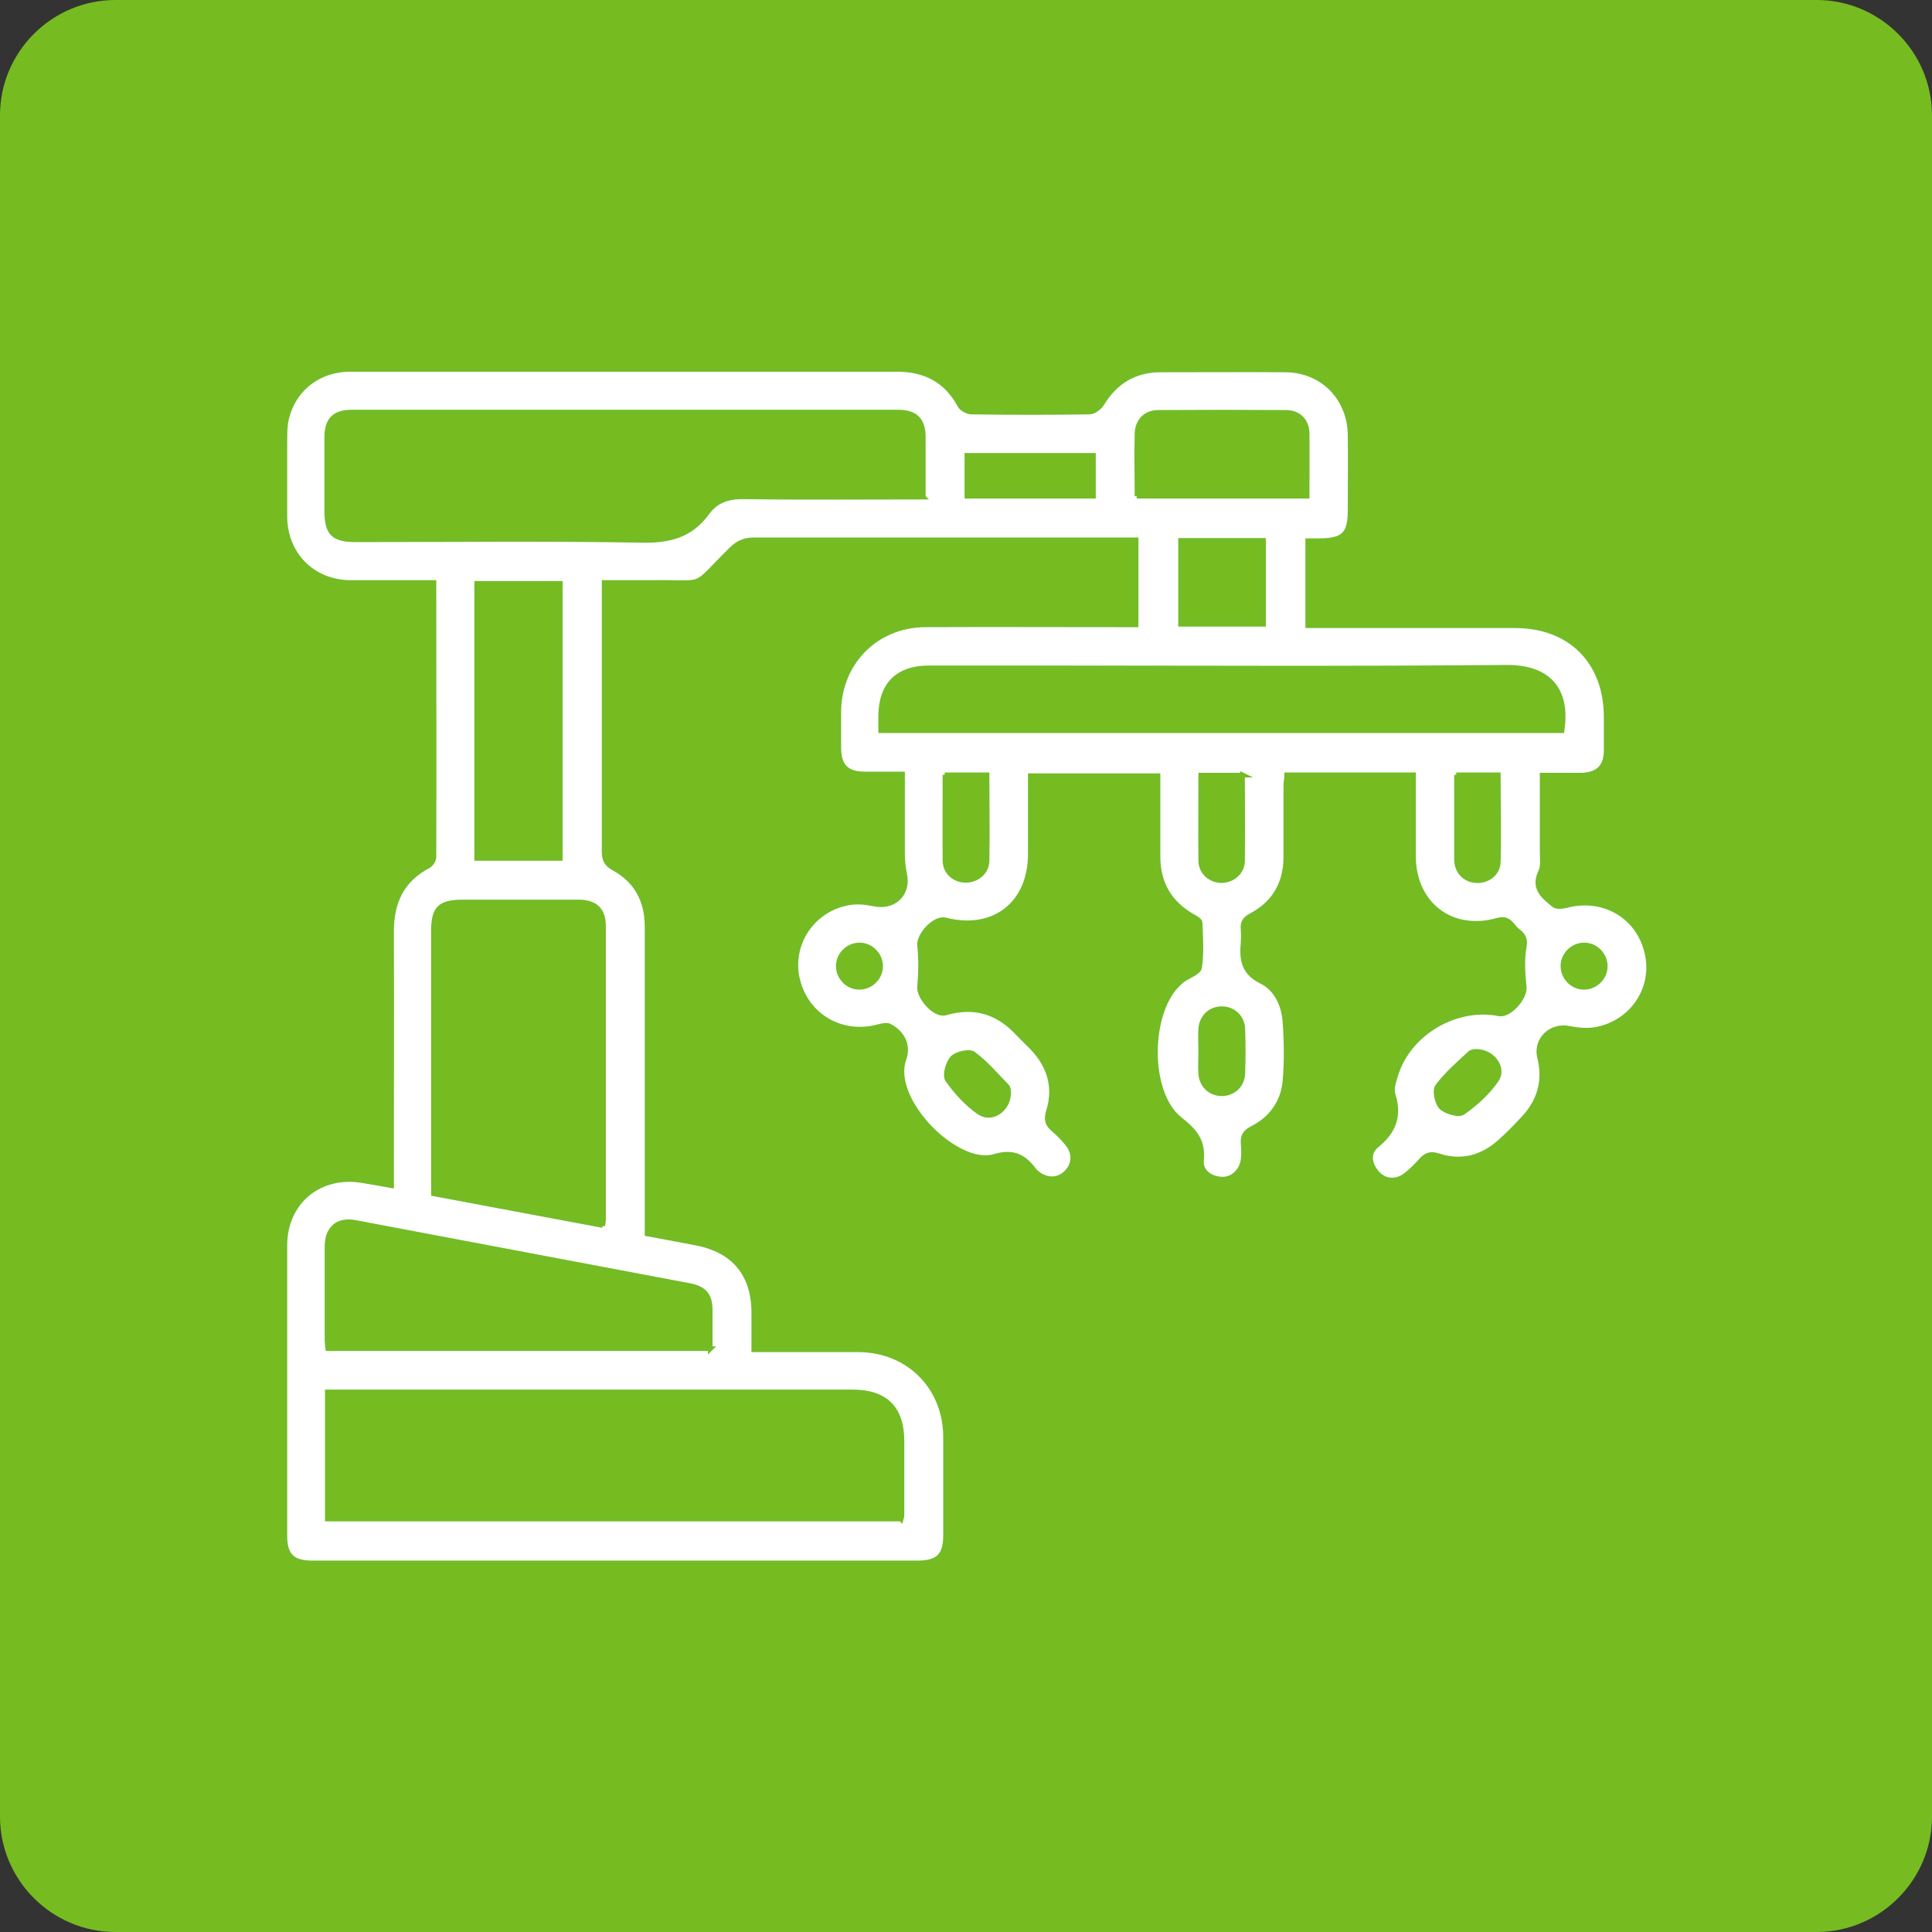
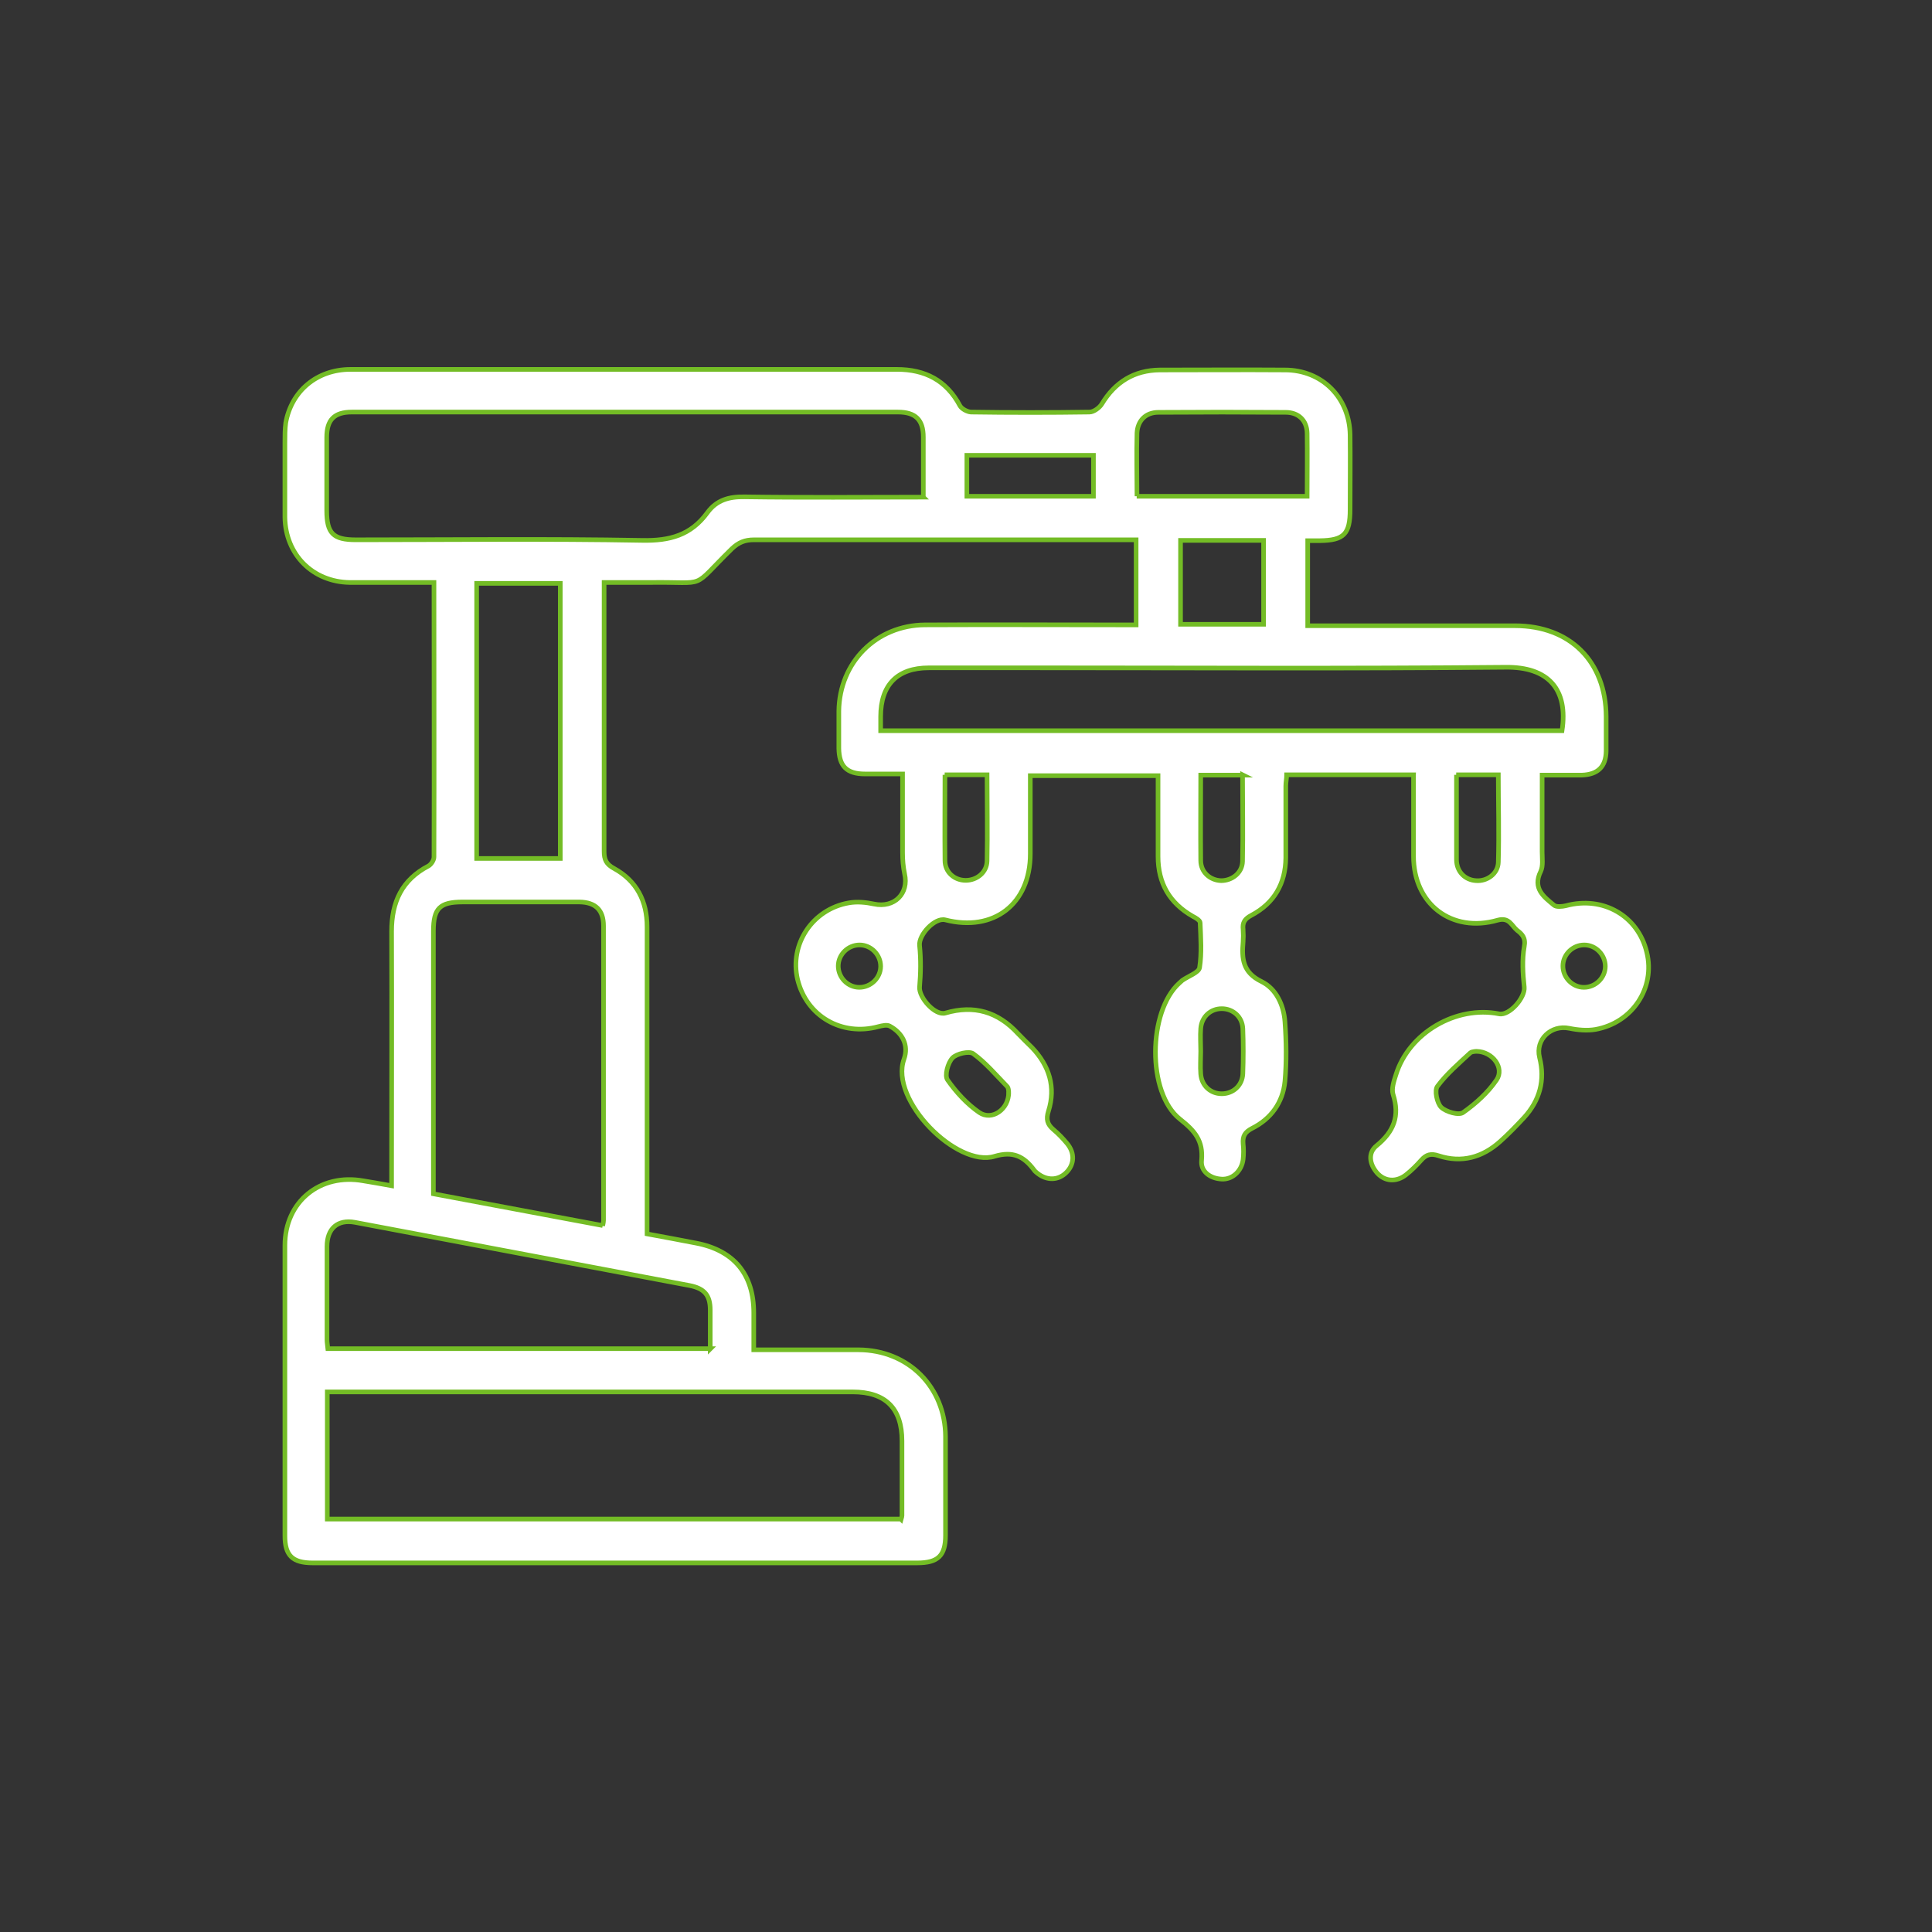
<svg xmlns="http://www.w3.org/2000/svg" id="Capa_1" viewBox="0 0 67 67">
  <rect x="0" y="0" width="67" height="67" fill="#333333" stroke="none" />
  <defs>
    <style>
      .cls-1 {
        fill: #76bc21;
      }

      .cls-2 {
        fill: #fff;
        stroke: #73bc25;
        stroke-miterlimit: 10;
        stroke-width: .16px;
      }
    </style>
  </defs>
-   <path class="cls-1" d="M0,4C0,1.8,1.8,0,4,0h59c2.2,0,4,1.8,4,4v59c0,2.2-1.8,4-4,4H4c-2.2,0-4-1.8-4-4V4Z" />
  <path class="cls-2" d="M49.02,26.87h-4.4c0,.13-.03.26-.03.39,0,.83,0,1.66,0,2.49-.01.89-.4,1.57-1.19,1.99-.23.12-.32.25-.29.5.01.14.01.28,0,.42-.05.58-.02,1.06.64,1.38.51.25.77.82.81,1.39.05.69.06,1.39,0,2.07-.07.73-.48,1.3-1.14,1.63-.25.13-.33.27-.31.53.02.18.02.37,0,.55-.05.4-.37.7-.74.68-.41-.02-.74-.27-.7-.65.06-.68-.23-1.02-.75-1.43-1.15-.91-1.11-3.74-.02-4.72.03-.03.07-.06.1-.09.21-.15.57-.27.6-.44.08-.51.04-1.04.02-1.56,0-.08-.15-.17-.25-.22-.81-.46-1.21-1.15-1.21-2.08,0-.92,0-1.84,0-2.8h-4.43c0,.91,0,1.81,0,2.71,0,1.74-1.27,2.72-2.95,2.29-.36-.09-.93.52-.89.89.05.48.04.97,0,1.44-.03.36.54,1.01.9.9.99-.29,1.82-.04,2.51.71.16.17.33.33.49.49.6.63.83,1.37.57,2.2-.09.29-.04.46.17.64.18.15.34.32.48.49.27.33.25.72-.03,1-.28.28-.67.29-1,.03-.05-.04-.1-.08-.13-.13-.35-.46-.72-.65-1.36-.46-1.3.4-3.65-1.95-3.14-3.37.17-.48-.05-.91-.5-1.15-.1-.05-.26-.01-.38.02-1.28.35-2.5-.36-2.81-1.63-.29-1.22.51-2.44,1.78-2.66.28-.05.59-.02.87.04.7.15,1.22-.36,1.06-1.05-.05-.24-.07-.49-.07-.73,0-.89,0-1.78,0-2.73-.45,0-.88,0-1.3,0-.64,0-.9-.27-.91-.89,0-.43,0-.86,0-1.29.02-1.69,1.3-2.98,2.99-2.99,2.26-.01,4.53,0,6.79,0,.17,0,.33,0,.53,0v-2.95h-.5c-4.25,0-8.5,0-12.75,0-.32,0-.54.09-.77.31-1.47,1.44-.78,1.14-2.83,1.17-.51,0-1.02,0-1.6,0v.45c0,2.96,0,5.91,0,8.87,0,.29.07.45.35.6.78.43,1.14,1.13,1.14,2.02,0,3.36,0,6.71,0,10.07,0,.18,0,.36,0,.58.59.11,1.14.21,1.7.32,1.31.25,2,1.08,2,2.42,0,.4,0,.8,0,1.28.16,0,.3,0,.45,0,1.06,0,2.13,0,3.19,0,1.72.01,3,1.29,3.01,3.01,0,1.14,0,2.28,0,3.42,0,.71-.26.96-.98.96-6.99,0-13.98,0-20.97,0-.7,0-.96-.26-.96-.94,0-3.36,0-6.71,0-10.07,0-1.52,1.22-2.51,2.72-2.24.3.05.6.1.98.17,0-.19,0-.35,0-.51,0-2.77.01-5.54,0-8.31,0-1.02.36-1.79,1.28-2.27.09-.05.19-.2.19-.31.01-3.15,0-6.31,0-9.52-.99,0-1.96,0-2.92,0-1.29-.02-2.23-.97-2.25-2.26,0-.86,0-1.72,0-2.59,0-.23,0-.47.03-.69.2-1.11,1.09-1.85,2.25-1.85,2.26,0,4.53,0,6.79,0,4.05,0,8.1,0,12.15,0,.98,0,1.72.38,2.19,1.26.06.11.25.21.38.22,1.37.02,2.74.02,4.11,0,.15,0,.35-.15.43-.28.46-.76,1.12-1.17,2.01-1.18,1.45,0,2.89-.01,4.34,0,1.29,0,2.24.96,2.26,2.25.01.86,0,1.72,0,2.59,0,.85-.21,1.07-1.05,1.08-.12,0-.24,0-.42,0v2.95h.54c2.22,0,4.43,0,6.65,0,1.91,0,3.15,1.24,3.16,3.15,0,.4,0,.8,0,1.2-.01.54-.29.81-.84.83-.44,0-.89,0-1.38,0,0,.91,0,1.79,0,2.66,0,.23.04.49-.05.68-.29.59.11.88.46,1.17.08.07.28.05.41.02,1.29-.35,2.51.35,2.81,1.62.3,1.23-.5,2.44-1.78,2.67-.29.05-.62.02-.91-.04-.63-.13-1.18.39-1.03,1.01.2.79.01,1.49-.54,2.09-.26.28-.53.56-.82.82-.62.56-1.34.76-2.14.5-.27-.09-.43-.04-.6.15-.16.18-.34.36-.53.51-.33.26-.73.24-1-.06-.27-.31-.33-.7-.02-.95.6-.49.81-1.03.57-1.78-.06-.2.03-.46.1-.68.45-1.45,2.09-2.41,3.58-2.11.36.07.91-.57.87-.93-.05-.46-.08-.95,0-1.4.06-.31-.08-.44-.25-.57-.19-.16-.27-.46-.67-.35-1.6.46-2.92-.56-2.92-2.22,0-.92,0-1.84,0-2.81ZM31.25,52.69c.02-.07.03-.1.03-.13,0-.86,0-1.72,0-2.59,0-1.13-.57-1.7-1.71-1.7-5.91,0-11.82,0-17.74,0h-.48v4.41h19.89ZM32.02,17.24c0-.73,0-1.41,0-2.08,0-.6-.27-.87-.88-.87-6.31,0-12.62,0-18.94,0-.61,0-.87.27-.87.88,0,.85,0,1.69,0,2.54,0,.79.23,1.01,1.01,1.01,3.31,0,6.62-.04,9.93.02.96.02,1.69-.18,2.26-.96.32-.44.75-.56,1.29-.55,2.05.03,4.09.01,6.2.01ZM20.9,42.51c.02-.1.03-.14.03-.19,0-3.4,0-6.8,0-10.21,0-.55-.28-.82-.83-.83-1.35,0-2.71,0-4.06,0-.79,0-1.01.22-1.01,1.01,0,2.88,0,5.76,0,8.64v.47c1.97.37,3.91.73,5.87,1.1ZM30.55,25.34h23.62c.22-1.44-.48-2.22-1.96-2.2-5.4.05-10.81.02-16.21.02-1.26,0-2.52,0-3.79,0-1.09,0-1.67.59-1.67,1.69,0,.15,0,.31,0,.49ZM24.63,46.78c0-.46,0-.91,0-1.35,0-.51-.2-.75-.72-.85-3.87-.73-7.74-1.46-11.6-2.19-.6-.11-.97.21-.97.84,0,1.08,0,2.15,0,3.23,0,.1.02.2.03.31h13.27ZM16.53,29.77h2.9v-9.54h-2.9v9.54ZM39.42,17.21h5.91c0-.75.01-1.47,0-2.19-.01-.44-.3-.72-.74-.72-1.47-.01-2.95-.01-4.42,0-.44,0-.72.29-.74.72-.02.72,0,1.44,0,2.19ZM40.94,18.74v2.91h2.88v-2.91h-2.88ZM33.53,17.21h4.39v-1.42h-4.39v1.42ZM32.77,26.87c0,1.02-.01,2,0,2.97,0,.41.33.69.72.69.38,0,.73-.27.74-.67.02-.99,0-1.98,0-2.99h-1.47ZM43.11,26.88h-1.47c0,1-.01,1.98,0,2.96,0,.41.33.69.71.7.38,0,.73-.27.74-.67.02-.99,0-1.98,0-3ZM50.51,26.87c0,1.01,0,1.97,0,2.94,0,.42.3.71.68.73.38.03.76-.24.77-.64.03-1.01,0-2.01,0-3.03h-1.46ZM41.64,36.46c0,.26-.02.52,0,.78.03.41.34.69.73.69.39,0,.71-.28.73-.69.02-.52.02-1.05,0-1.57-.02-.41-.34-.69-.73-.69-.39,0-.7.28-.73.69-.02.26,0,.52,0,.78ZM34.98,37.88s0-.16-.06-.21c-.38-.39-.74-.82-1.17-1.13-.14-.1-.58,0-.72.15-.16.17-.28.61-.17.76.3.43.68.84,1.1,1.13.44.3,1.03-.11,1.02-.7ZM51.21,36.46s-.16,0-.22.05c-.4.37-.82.73-1.14,1.16-.11.14-.02.58.13.73.17.16.61.29.76.18.44-.31.86-.69,1.16-1.13.28-.41-.13-.98-.69-.99ZM29.81,32.77c-.4,0-.74.33-.74.73,0,.4.33.74.73.74.4,0,.74-.33.74-.73,0-.4-.33-.74-.73-.74ZM54.94,32.77c-.4,0-.74.33-.74.73,0,.4.33.74.73.74.4,0,.74-.33.74-.73,0-.4-.33-.74-.73-.74Z" />
</svg>